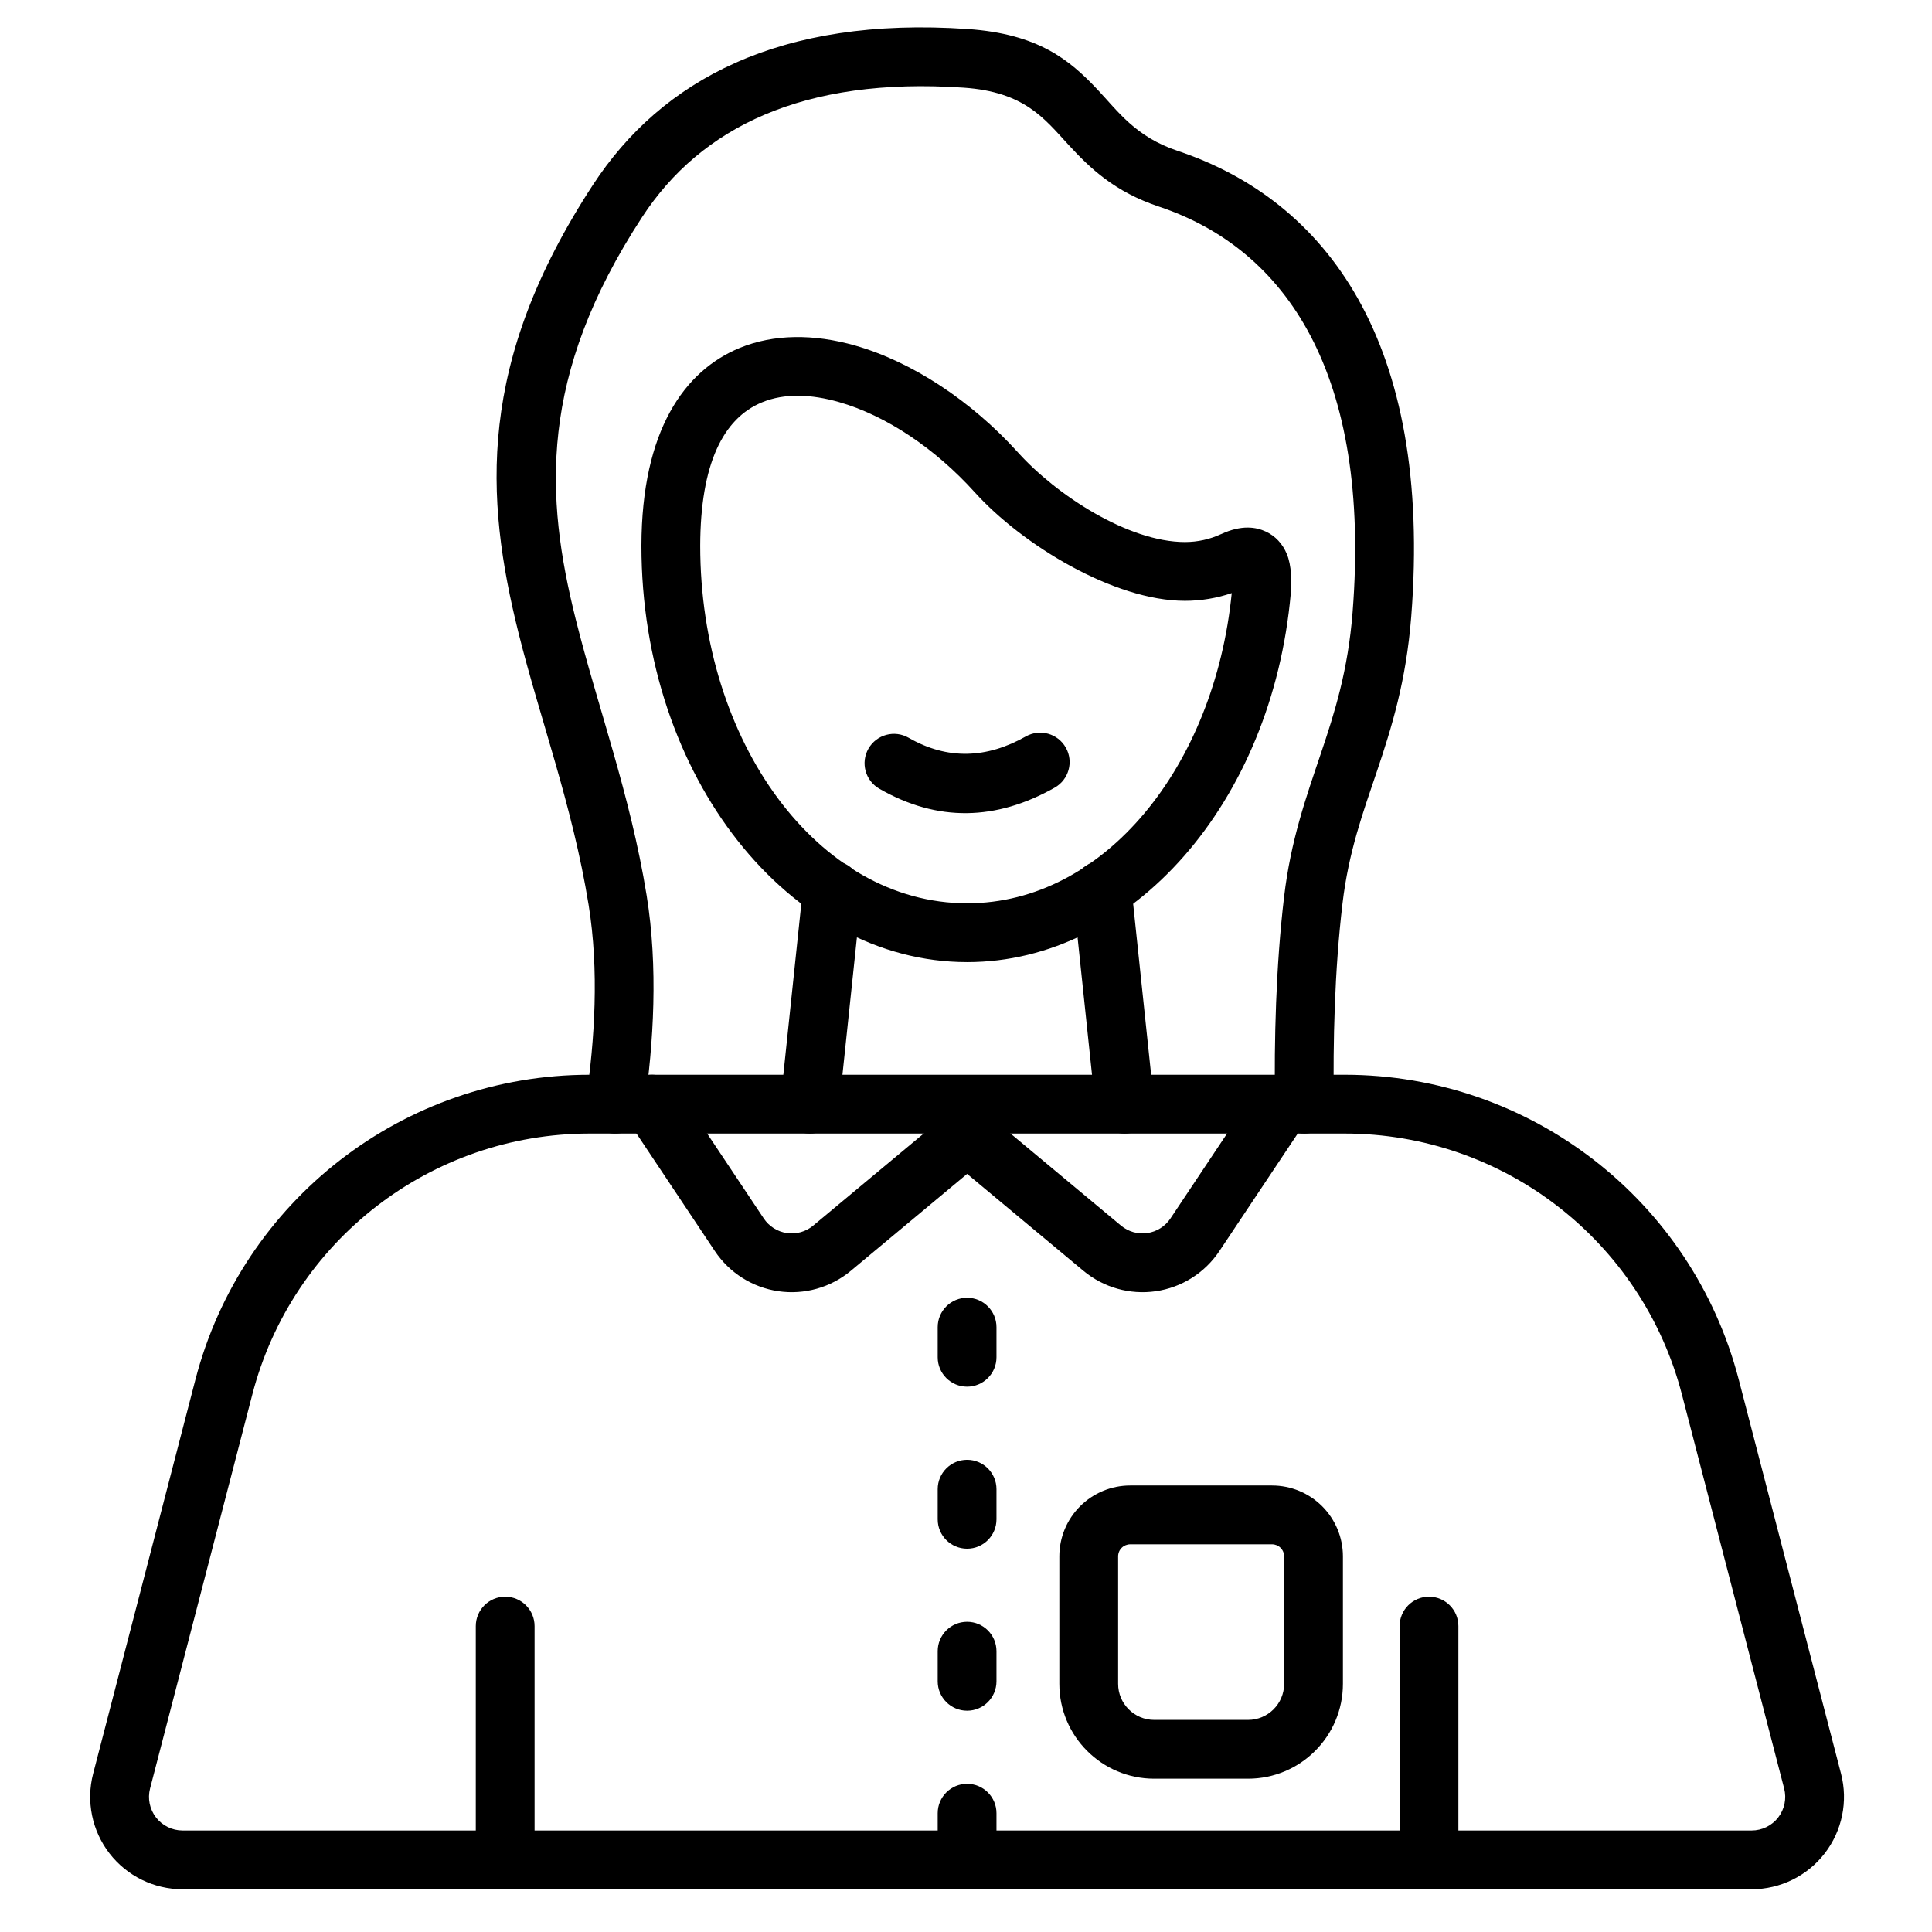
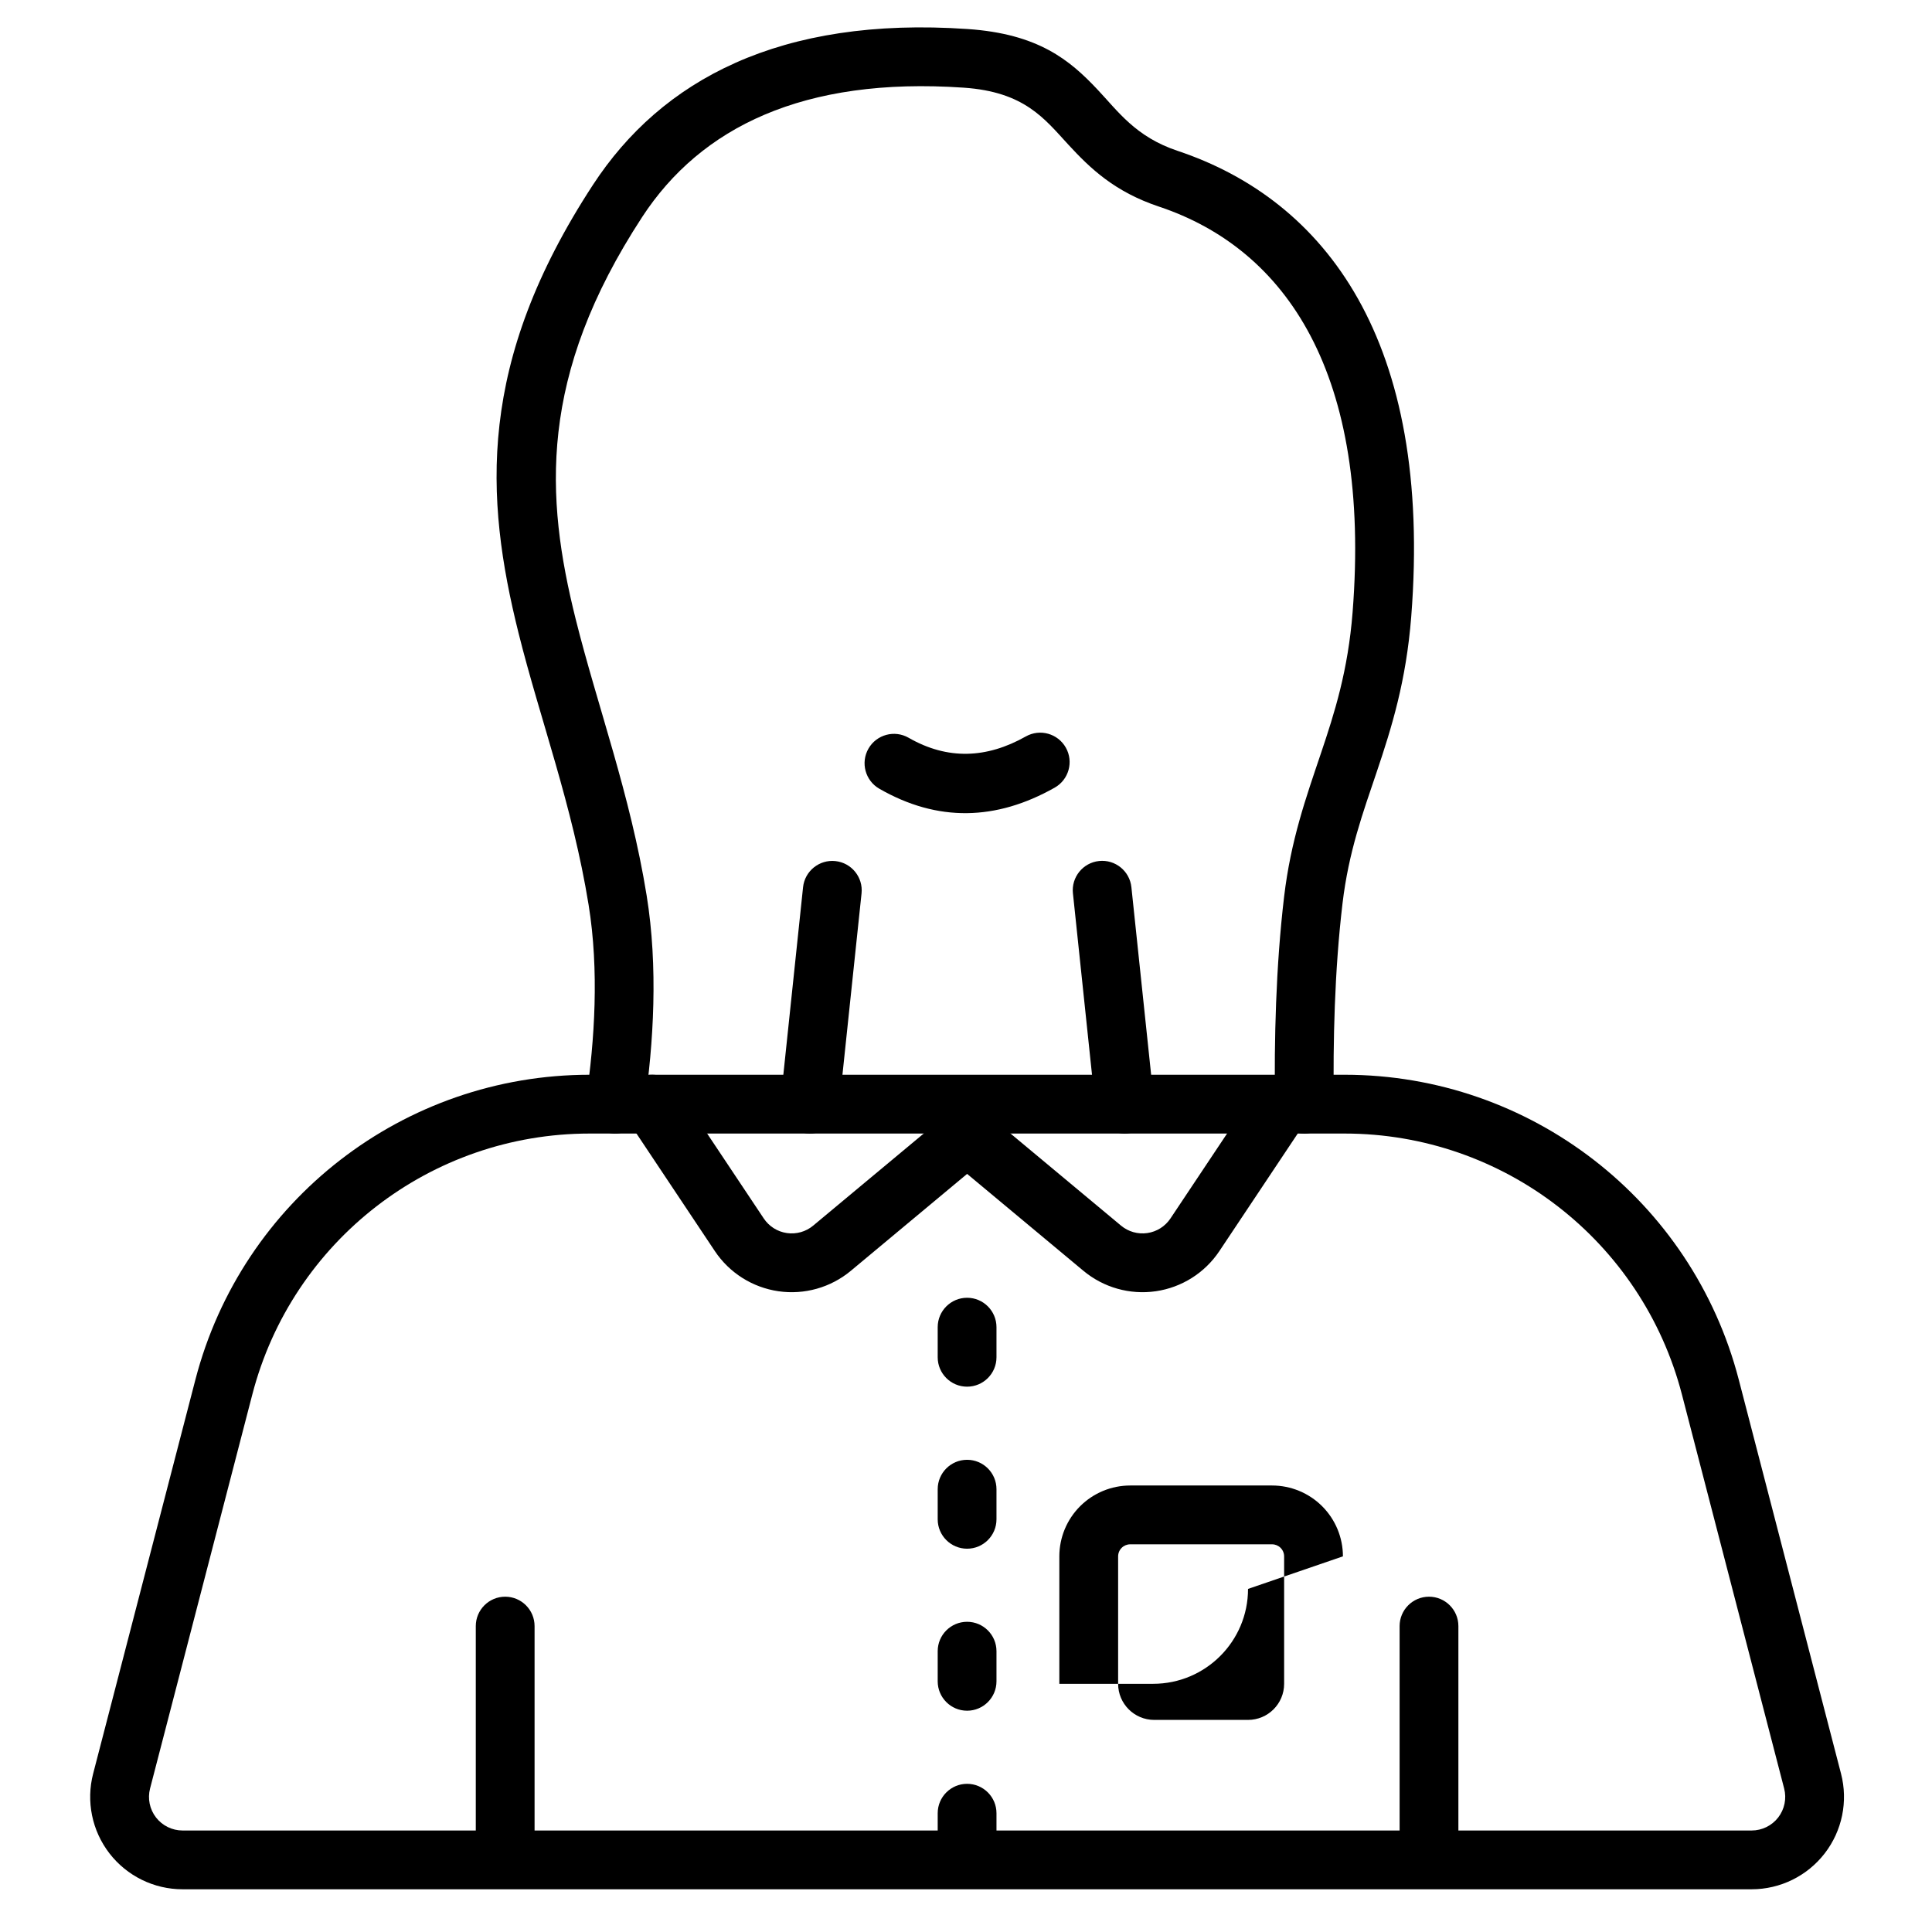
<svg xmlns="http://www.w3.org/2000/svg" fill="#000000" width="800px" height="800px" version="1.1" viewBox="144 144 512 512">
  <g fill-rule="evenodd">
    <path d="m314.71 437.74c2.531-17.305 3.719-37.535 0.656-56.438-4.352-26.875-13.043-50.152-18.801-73.215-8.098-32.414-9.957-64.383 17.633-106.6 15.5-23.711 42.668-37.168 85.18-34.254 16.16 1.105 21.414 8.238 27.777 15.137 5.793 6.281 12.238 12.461 23.98 16.383 33.828 11.297 56.266 44.398 51.32 107.47-1.215 15.484-4.769 26.66-8.387 37.395-3.965 11.758-7.992 23.035-9.766 38.016-2.191 18.492-2.66 38.125-2.41 55.094 0.066 4.301 3.609 7.738 7.906 7.672 4.301-0.062 7.738-3.606 7.676-7.898-0.238-16.336 0.191-35.234 2.301-53.031 1.625-13.75 5.418-24.074 9.059-34.867 3.984-11.812 7.816-24.125 9.156-41.16 5.734-73.152-22.688-110.36-61.922-123.47-11.137-3.719-15.758-10.457-21.25-16.273-7.363-7.812-15.66-14.727-34.379-16.008-49.789-3.414-81.141 13.504-99.285 41.27-30.777 47.094-28.738 82.746-19.711 118.9 5.66 22.66 14.262 45.523 18.543 71.93 2.805 17.312 1.625 35.844-0.691 51.691-0.625 4.254 2.328 8.211 6.582 8.836 4.254 0.625 8.211-2.328 8.836-6.582z" />
    <path d="m366.35 437.43 5.969-56.676c0.453-4.273-2.66-8.113-6.934-8.559-4.273-0.453-8.113 2.652-8.566 6.93l-5.961 56.676c-0.453 4.273 2.652 8.113 6.934 8.559 4.273 0.453 8.113-2.652 8.559-6.93zm61.988-56.691 5.961 56.691c0.453 4.273 4.289 7.379 8.566 6.93 4.281-0.445 7.387-4.285 6.934-8.559l-5.969-56.691c-0.453-4.281-4.285-7.387-8.566-6.934-4.273 0.453-7.379 4.285-6.93 8.566z" />
    <path d="m500.34 428.82h-200.09c-49.172 0-92.125 33.227-104.47 80.816-9.703 37.379-20.699 79.758-27.098 104.41-1.902 7.332-0.301 15.141 4.332 21.129 4.637 5.992 11.789 9.504 19.363 9.504h415.82c7.578 0 14.727-3.512 19.363-9.504 4.633-5.988 6.238-13.797 4.332-21.129-6.398-24.648-17.395-67.027-27.098-104.41-12.348-47.594-55.301-80.816-104.46-80.816zm0 15.582c42.066 0 78.816 28.43 89.387 69.152 9.695 37.375 20.699 79.758 27.09 104.41 0.691 2.664 0.109 5.5-1.574 7.684-1.684 2.176-4.285 3.453-7.039 3.453h-415.82c-2.754 0-5.352-1.277-7.039-3.453-1.684-2.18-2.266-5.016-1.574-7.684l27.098-104.41c10.562-40.719 47.316-69.152 89.387-69.152z" />
    <path d="m270.09 574.93v57.828c0 4.297 3.496 7.789 7.789 7.789 4.301 0 7.789-3.496 7.789-7.789v-57.828c0-4.301-3.492-7.789-7.789-7.789s-7.789 3.492-7.789 7.789z" />
    <path d="m514.91 574.93v57.828c0 4.297 3.492 7.789 7.789 7.789 4.301 0 7.789-3.496 7.789-7.789v-57.828c0-4.301-3.492-7.789-7.789-7.789-4.301 0-7.789 3.492-7.789 7.789z" />
-     <path d="m499.89 556.45c0-4.977-1.98-9.754-5.5-13.277-3.519-3.519-8.301-5.5-13.281-5.5h-37.594c-4.981 0-9.758 1.98-13.281 5.5-3.519 3.519-5.5 8.301-5.5 13.277v33.777c0 13.887 11.262 25.148 25.148 25.148h24.859c13.887 0 25.148-11.262 25.148-25.148zm-15.582 0v33.781c0 5.281-4.285 9.562-9.566 9.562h-24.859c-5.281 0-9.566-4.281-9.566-9.562v-33.781c0-0.848 0.336-1.656 0.941-2.258 0.598-0.598 1.414-0.934 2.258-0.934h37.594c0.848 0 1.66 0.336 2.258 0.934 0.602 0.602 0.941 1.414 0.941 2.258z" />
+     <path d="m499.89 556.45c0-4.977-1.98-9.754-5.5-13.277-3.519-3.519-8.301-5.5-13.281-5.5h-37.594c-4.981 0-9.758 1.98-13.281 5.5-3.519 3.519-5.5 8.301-5.5 13.277v33.777h24.859c13.887 0 25.148-11.262 25.148-25.148zm-15.582 0v33.781c0 5.281-4.285 9.562-9.566 9.562h-24.859c-5.281 0-9.566-4.281-9.566-9.562v-33.781c0-0.848 0.336-1.656 0.941-2.258 0.598-0.598 1.414-0.934 2.258-0.934h37.594c0.848 0 1.66 0.336 2.258 0.934 0.602 0.602 0.941 1.414 0.941 2.258z" />
    <path d="m392.5 538.65v7.984c0 4.301 3.492 7.789 7.789 7.789 4.301 0 7.789-3.492 7.789-7.789v-7.984c0-4.301-3.492-7.789-7.789-7.789-4.301 0-7.789 3.492-7.789 7.789z" />
    <path d="m392.5 581.58v7.988c0 4.297 3.492 7.789 7.789 7.789 4.301 0 7.789-3.496 7.789-7.789v-7.988c0-4.301-3.492-7.789-7.789-7.789-4.301 0-7.789 3.492-7.789 7.789z" />
    <path d="m392.5 495.71v7.984c0 4.301 3.492 7.789 7.789 7.789 4.301 0 7.789-3.492 7.789-7.789v-7.984c0-4.301-3.492-7.789-7.789-7.789-4.301 0-7.789 3.492-7.789 7.789z" />
    <path d="m392.5 624.52v10.41c0 4.297 3.492 7.789 7.789 7.789 4.301 0 7.789-3.496 7.789-7.789v-10.41c0-4.301-3.492-7.789-7.789-7.789-4.301 0-7.789 3.492-7.789 7.789z" />
    <path d="m310.36 440.93s13.27 19.91 23.078 34.617c3.856 5.781 9.984 9.648 16.859 10.648 6.871 0.996 13.848-0.977 19.188-5.422l30.809-25.68 30.816 25.68c5.336 4.445 12.309 6.418 19.18 5.422 6.875-0.996 13.004-4.867 16.859-10.648 9.805-14.711 23.078-34.617 23.078-34.617 2.383-3.578 1.418-8.418-2.16-10.805-3.578-2.383-8.418-1.418-10.805 2.16 0 0-13.27 19.91-23.078 34.617-1.402 2.098-3.629 3.508-6.129 3.871-2.5 0.363-5.031-0.352-6.977-1.973-14.797-12.332-35.801-29.832-35.801-29.832-2.887-2.406-7.086-2.406-9.973 0 0 0-21.004 17.504-35.801 29.832-1.938 1.621-4.477 2.336-6.977 1.973-2.5-0.363-4.727-1.77-6.125-3.871l-23.078-34.617c-2.391-3.578-7.231-4.543-10.809-2.16-3.574 2.383-4.543 7.227-2.16 10.805z" />
-     <path d="m467.6 285.54c-2.914 1.352-6.16 2.106-9.578 2.106-15.027 0-34.094-12.5-44.164-23.652-12.543-13.887-28.297-24.156-43.25-28.422-10.977-3.125-21.582-3.055-30.566 0.633-14.617 6.004-26 21.812-26.059 52.395v0.031c0 61.387 39.312 110.34 86.324 110.34 43.781 0 80.848-42.289 85.766-97.75 0.266-2.977 0.223-7.375-1.059-10.43-1.133-2.699-3.012-4.738-5.582-5.93-2.551-1.188-6.371-1.844-11.832 0.688zm2.824 15.633c-4.566 45.926-33.723 82.211-70.117 82.211-39.68 0-70.742-42.938-70.742-94.754 0.043-21.633 6.055-33.766 16.398-38.016 5.984-2.457 13.059-2.144 20.371-0.062 12.477 3.559 25.496 12.301 35.961 23.883 12.605 13.957 36.914 28.789 55.727 28.789 4.336 0 8.508-0.723 12.402-2.051z" />
    <path d="m377.03 353.02c15.461 8.887 30.965 8.465 46.469-0.281 3.746-2.113 5.07-6.867 2.957-10.609-2.113-3.75-6.867-5.074-10.609-2.961-10.363 5.844-20.719 6.281-31.055 0.344-3.731-2.141-8.492-0.855-10.637 2.871-2.141 3.731-0.852 8.496 2.879 10.637z" />
  </g>
</svg>